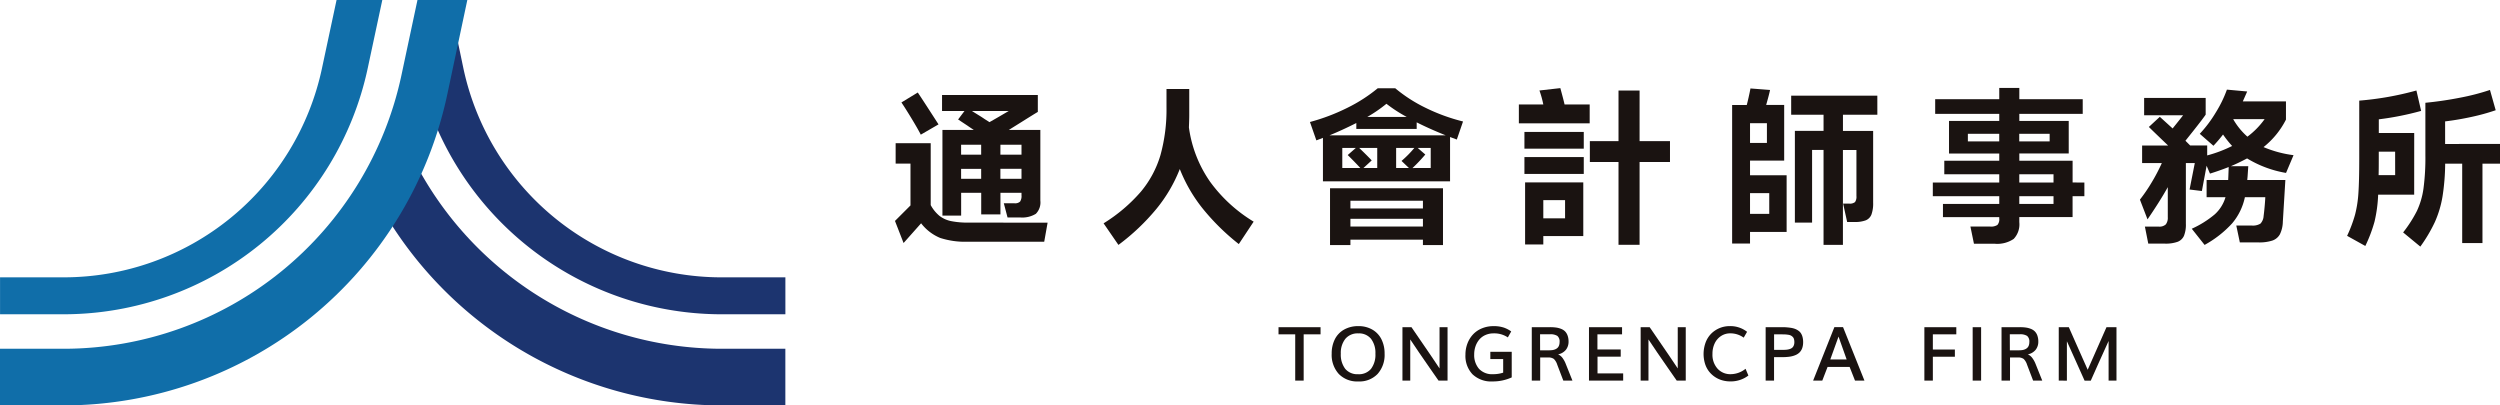
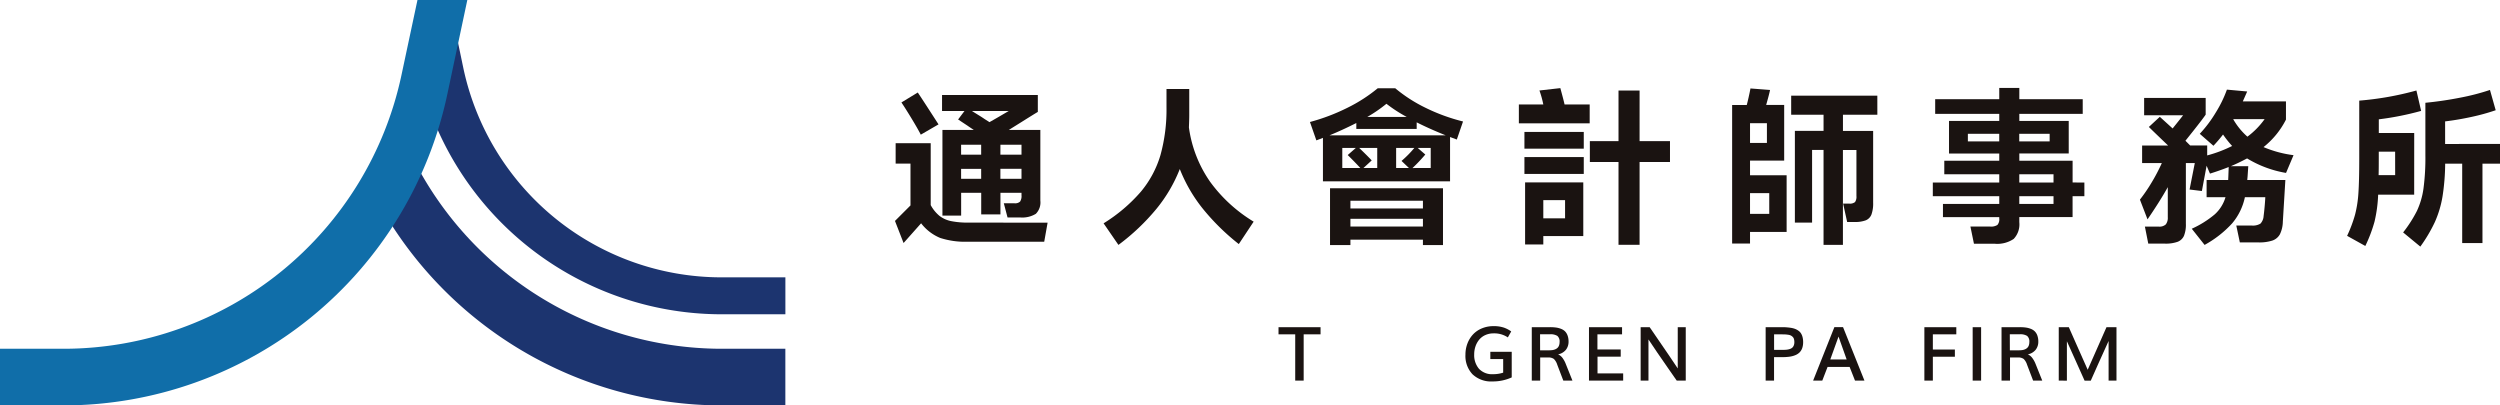
<svg xmlns="http://www.w3.org/2000/svg" width="222.005" height="36" viewBox="0 0 222.005 36">
  <g id="img_通人_LOGO_horizontal" transform="translate(-252.337 -285.509)">
    <g id="Group_3500" data-name="Group 3500" transform="translate(252.337 285.509)">
      <g id="Group_3499" data-name="Group 3499" transform="translate(33.569 3.771)">
        <path id="Path_106" data-name="Path 106" d="M367.47,299.569A27.619,27.619,0,0,0,394.4,321.457h5.735v-3.28H394.4A23.446,23.446,0,0,1,371.538,299.6l-.475-2.276H367Z" transform="translate(-363.96 -297.319)" fill="#1c346f" />
        <path id="Path_107" data-name="Path 107" d="M387.911,343.774a30.723,30.723,0,0,1-27.928-18.168,31.283,31.283,0,0,1-2.507,5.148,34.893,34.893,0,0,0,30.436,18.05h5.735v-5.03Z" transform="translate(-357.475 -316.574)" fill="#1c346f" />
      </g>
-       <path id="Path_108" data-name="Path 108" d="M285,291.53l1.287-6.021h-4.062l-1.292,6.047a23.446,23.446,0,0,1-22.856,18.581h-5.736v3.28h5.736A27.618,27.618,0,0,0,285,291.53Z" transform="translate(-252.337 -285.509)" fill="#106ea9" />
      <path id="Path_109" data-name="Path 109" d="M287.993,292.155a30.692,30.692,0,0,1-29.921,24.325h-5.736v5.03h5.736a34.865,34.865,0,0,0,33.988-27.631l1.776-8.369h-4.427Z" transform="translate(-252.337 -285.509)" fill="#106ea9" />
    </g>
    <g id="Group_3501" data-name="Group 3501" transform="translate(365.872 314.472)">
      <path id="Path_110" data-name="Path 110" d="M609.415,381.245v-4.108h-1.483V376.5h3.733v.639h-1.5v4.108Z" transform="translate(-607.932 -376.41)" fill="#1a1311" />
-       <path id="Path_111" data-name="Path 111" d="M625.082,381.132a2.266,2.266,0,0,1-1.731-.666,2.511,2.511,0,0,1-.629-1.8,2.785,2.785,0,0,1,.278-1.275,2.027,2.027,0,0,1,.819-.861,2.516,2.516,0,0,1,1.273-.31,2.419,2.419,0,0,1,1.237.308,2.047,2.047,0,0,1,.811.861,2.785,2.785,0,0,1,.28,1.276,2.533,2.533,0,0,1-.621,1.8A2.23,2.23,0,0,1,625.082,381.132Zm-.013-.642a1.391,1.391,0,0,0,1.148-.479,2.081,2.081,0,0,0,.388-1.343,2.054,2.054,0,0,0-.388-1.319,1.368,1.368,0,0,0-1.134-.484,1.406,1.406,0,0,0-1.151.487,2.006,2.006,0,0,0-.4,1.315,2.074,2.074,0,0,0,.39,1.343A1.394,1.394,0,0,0,625.069,380.489Z" transform="translate(-618 -376.222)" fill="#1a1311" />
-       <path id="Path_112" data-name="Path 112" d="M642.4,381.245V376.5h.8l.791,1.154q.5.733.923,1.348t.78,1.162V376.5h.711v4.747h-.8q-.287-.417-.8-1.149t-.929-1.345q-.421-.614-.783-1.164v3.658Z" transform="translate(-631.395 -376.41)" fill="#1a1311" />
      <path id="Path_113" data-name="Path 113" d="M662.336,381.132a2.4,2.4,0,0,1-1.793-.639,2.368,2.368,0,0,1-.625-1.731,2.789,2.789,0,0,1,.175-.993,2.455,2.455,0,0,1,.493-.806,2.243,2.243,0,0,1,.787-.542,2.638,2.638,0,0,1,1.035-.2,2.779,2.779,0,0,1,.928.132,2.488,2.488,0,0,1,.647.34l-.3.528a2.155,2.155,0,0,0-1.265-.358,1.75,1.75,0,0,0-.732.15,1.5,1.5,0,0,0-.544.407,1.9,1.9,0,0,0-.33.592,2.174,2.174,0,0,0-.116.712,1.861,1.861,0,0,0,.426,1.286,1.583,1.583,0,0,0,1.247.478,2.845,2.845,0,0,0,.9-.137v-1.207h-1.141V378.5h1.9v2.273A4.029,4.029,0,0,1,662.336,381.132Z" transform="translate(-643.319 -376.222)" fill="#1a1311" />
      <path id="Path_114" data-name="Path 114" d="M678.371,381.245V376.5h1.613a4.054,4.054,0,0,1,.528.031,1.961,1.961,0,0,1,.45.115,1.045,1.045,0,0,1,.36.225,1.012,1.012,0,0,1,.228.371,1.545,1.545,0,0,1,.087.542,1.152,1.152,0,0,1-.23.718,1.184,1.184,0,0,1-.7.413,1.007,1.007,0,0,1,.38.3,2.239,2.239,0,0,1,.295.531l.6,1.5h-.811l-.538-1.412a1.24,1.24,0,0,0-.3-.511.792.792,0,0,0-.507-.13h-.708v2.054Zm.74-2.69h.8a1.976,1.976,0,0,0,.3-.02.95.95,0,0,0,.251-.072.681.681,0,0,0,.2-.132.544.544,0,0,0,.13-.208.854.854,0,0,0,.048-.3.64.64,0,0,0-.2-.548,1.136,1.136,0,0,0-.654-.144h-.88Z" transform="translate(-655.881 -376.41)" fill="#1a1311" />
      <path id="Path_115" data-name="Path 115" d="M694.282,381.245V376.5h2.937v.639h-2.187v1.34H697.1v.642h-2.06v1.486h2.278v.639Z" transform="translate(-666.712 -376.41)" fill="#1a1311" />
      <path id="Path_116" data-name="Path 116" d="M708.653,381.245V376.5h.8l.791,1.154q.5.733.923,1.348t.78,1.162V376.5h.711v4.747h-.8q-.287-.417-.8-1.149t-.929-1.345q-.421-.614-.782-1.164v3.658Z" transform="translate(-676.495 -376.41)" fill="#1a1311" />
-       <path id="Path_117" data-name="Path 117" d="M728.522,381.129a2.614,2.614,0,0,1-.716-.1,2.278,2.278,0,0,1-.645-.3,2.247,2.247,0,0,1-.523-.486,2.2,2.2,0,0,1-.352-.683,2.982,2.982,0,0,1,.06-1.909,2.21,2.21,0,0,1,.511-.784,2.313,2.313,0,0,1,1.611-.648,2.4,2.4,0,0,1,1.552.506l-.3.518a2,2,0,0,0-1.193-.382,1.464,1.464,0,0,0-.812.233,1.591,1.591,0,0,0-.568.65,2.113,2.113,0,0,0-.2.942A1.841,1.841,0,0,0,727.4,380a1.518,1.518,0,0,0,1.162.487,2.125,2.125,0,0,0,1.323-.48l.251.6A2.581,2.581,0,0,1,728.522,381.129Z" transform="translate(-688.411 -376.222)" fill="#1a1311" />
      <path id="Path_118" data-name="Path 118" d="M743.417,381.245V376.5h1.353c.176,0,.33,0,.463.011s.27.023.416.046a1.855,1.855,0,0,1,.371.093,1.378,1.378,0,0,1,.3.158.865.865,0,0,1,.233.238,1.158,1.158,0,0,1,.141.337,1.764,1.764,0,0,1,.052.45,1.565,1.565,0,0,1-.081.527,1.035,1.035,0,0,1-.232.378,1.135,1.135,0,0,1-.377.246,2.058,2.058,0,0,1-.5.135,4.074,4.074,0,0,1-.611.041h-.782v2.087Zm.75-2.729h.769a3.217,3.217,0,0,0,.349-.016,1.31,1.31,0,0,0,.283-.062.612.612,0,0,0,.217-.12.525.525,0,0,0,.132-.2.749.749,0,0,0,.049-.283.991.991,0,0,0-.034-.277.436.436,0,0,0-.111-.193.652.652,0,0,0-.165-.123.768.768,0,0,0-.238-.068,2.639,2.639,0,0,0-.282-.03c-.088,0-.2-.006-.341-.006h-.629Z" transform="translate(-700.159 -376.41)" fill="#1a1311" />
      <path id="Path_119" data-name="Path 119" d="M756.623,381.245l1.887-4.747h.77l1.9,4.747h-.838l-.479-1.216h-1.956l-.47,1.216Zm1.526-1.878H759.6q-.3-.857-.721-2.031Q758.393,378.692,758.148,379.366Z" transform="translate(-709.149 -376.41)" fill="#1a1311" />
      <path id="Path_120" data-name="Path 120" d="M787.564,381.245V376.5H790.4v.639h-2.083v1.347h1.956v.642h-1.956v2.119Z" transform="translate(-730.211 -376.41)" fill="#1a1311" />
      <path id="Path_121" data-name="Path 121" d="M800.995,381.245V376.5h.75v4.747Z" transform="translate(-739.353 -376.41)" fill="#1a1311" />
      <path id="Path_122" data-name="Path 122" d="M809.025,381.245V376.5h1.613a4.054,4.054,0,0,1,.528.031,1.961,1.961,0,0,1,.45.115,1.04,1.04,0,0,1,.36.225,1,1,0,0,1,.229.371,1.561,1.561,0,0,1,.086.542,1.152,1.152,0,0,1-.23.718,1.185,1.185,0,0,1-.7.413,1,1,0,0,1,.38.3,2.237,2.237,0,0,1,.3.531l.6,1.5h-.811l-.538-1.412a1.234,1.234,0,0,0-.3-.511.793.793,0,0,0-.507-.13h-.707v2.054Zm.74-2.69h.8a1.976,1.976,0,0,0,.3-.02.95.95,0,0,0,.251-.072.681.681,0,0,0,.2-.132.553.553,0,0,0,.131-.208.869.869,0,0,0,.047-.3.641.641,0,0,0-.2-.548,1.137,1.137,0,0,0-.654-.144h-.88Z" transform="translate(-744.82 -376.41)" fill="#1a1311" />
      <path id="Path_123" data-name="Path 123" d="M824.938,381.245V376.5h.893q.1.234.725,1.638t.953,2.144q.31-.7,1.669-3.782h.887v4.747h-.7v-3.521q-.322.689-.918,2.03t-.664,1.492h-.551l-.73-1.627-.841-1.871v3.5Z" transform="translate(-755.652 -376.41)" fill="#1a1311" />
    </g>
    <g id="Group_3502" data-name="Group 3502" transform="translate(331.816 293.319)">
      <path id="Path_124" data-name="Path 124" d="M514.818,322.795l-.3,1.692h-6.8a7.145,7.145,0,0,1-2.441-.337,4.126,4.126,0,0,1-1.692-1.3l-1.557,1.752-.763-1.961,1.377-1.377v-3.714h-1.318v-1.811h3.114v5.495a3.251,3.251,0,0,0,.778.958,2.523,2.523,0,0,0,1.026.464,7.555,7.555,0,0,0,1.579.134Zm-11.26-7.815q-.269-.524-.808-1.415t-.913-1.445l1.452-.883q.374.554,1.378,2.111l.464.719Zm3.879-2.1h-1.992V311.46h8.505v1.5q-.4.238-1.453.9l-1.123.7h2.8v6.274a1.432,1.432,0,0,1-.4,1.175,2.312,2.312,0,0,1-1.407.322h-1.108l-.329-1.258h.944a.646.646,0,0,0,.5-.149.886.886,0,0,0,.127-.554v-.225h-1.871v1.916h-1.707v-1.916h-1.782v2.021h-1.662v-7.606h2.785l-.315-.209c-.089-.06-.17-.115-.24-.165l-.838-.554Zm1.482,3.878v-.884h-1.782v.884Zm-1.782,1.257v.884h1.782v-.884Zm4.223-5.136H508.1q.315.2.6.375t.509.33l.449.284Q510.312,313.5,511.36,312.883Zm-.734,3.878H512.5v-.884h-1.871Zm0,1.257v.884H512.5v-.884Z" transform="translate(-501.268 -310.832)" fill="#1a1311" />
      <path id="Path_125" data-name="Path 125" d="M568.732,318.485a13.243,13.243,0,0,0,3.871,3.549l-1.318,1.991a20.015,20.015,0,0,1-3.234-3.189,13.551,13.551,0,0,1-2.006-3.474,13.173,13.173,0,0,1-2.066,3.526,19.215,19.215,0,0,1-3.383,3.211l-1.318-1.916a14.337,14.337,0,0,0,3.309-2.807,9.069,9.069,0,0,0,1.745-3.264,15.164,15.164,0,0,0,.532-4.26v-1.6h2.021v2.336q0,.359-.03,1.078A11.027,11.027,0,0,0,568.732,318.485Z" transform="translate(-540.756 -310.161)" fill="#1a1311" />
      <path id="Path_126" data-name="Path 126" d="M629.718,314.614l-.6-.224v3.938H617.83v-3.863l-.584.224-.569-1.632a17.727,17.727,0,0,0,3.331-1.265,13.778,13.778,0,0,0,2.687-1.73h1.557a13.083,13.083,0,0,0,2.65,1.714,16.631,16.631,0,0,0,3.368,1.235Zm-.988-.374q-1.453-.584-2.576-1.153v.584h-5.36v-.524q-1.243.628-2.38,1.093Zm-8.46,9.747h-1.811v-5.046h10.032v5.046h-1.782v-.48H620.27Zm.883-6.843q-.6-.643-1.123-1.153l.718-.629h-1.2v1.782Zm5.556,3.593v-.689H620.27v.689Zm-6.439.913v.689h6.439v-.689Zm2.381-4.507v-1.782h-1.6q.749.718,1.109,1.108l-.734.674Zm-.883-4.537h3.5a12.727,12.727,0,0,1-1.8-1.168A12.365,12.365,0,0,1,621.768,312.607Zm3.7,4.537-.659-.629a9.564,9.564,0,0,0,1.138-1.153h-1.617v1.782Zm1.932,0v-1.782h-1.153l.673.584a14.626,14.626,0,0,1-1.137,1.2Z" transform="translate(-579.829 -310.033)" fill="#1a1311" />
      <path id="Path_127" data-name="Path 127" d="M678.462,310.016q.315,1.154.375,1.452h2.231v1.677h-6.289v-1.677h2.171a8.769,8.769,0,0,0-.344-1.242Zm2.081,5.375h-5.27v-1.482h5.27Zm0,2.246h-5.27v-1.5h5.27ZM676.95,323.9h-1.617v-5.51H680.5v4.762H676.95Zm1.932-2.321v-1.617H676.95v1.617Zm6.617-6.857h2.7v1.857h-2.7v7.351h-1.871v-7.351h-2.545v-1.857h2.545v-4.492H685.5Z" transform="translate(-619.38 -310.001)" fill="#1a1311" />
      <path id="Path_128" data-name="Path 128" d="M735.689,316.519v1.3h3.25v5.031h-3.25v1.033H734.1V311.578h1.3q.165-.628.329-1.467l1.737.134q-.06.329-.344,1.332h1.6v4.942Zm0-1.573h1.5v-1.752h-1.5Zm1.707,6.3v-1.842h-1.707v1.842Zm9.6-8.8h-3.055v1.437h2.681v6.379a2.848,2.848,0,0,1-.15,1.04.913.913,0,0,1-.5.517,2.636,2.636,0,0,1-1,.149h-.658l-.359-1.632h.539a.726.726,0,0,0,.517-.134.818.818,0,0,0,.127-.54v-4.087h-1.2V324h-1.721v-8.429H741.2v6.453h-1.528v-8.145h2.546v-1.437h-2.875v-1.692h7.651Z" transform="translate(-659.762 -310.066)" fill="#1a1311" />
      <path id="Path_129" data-name="Path 129" d="M803.368,318.369v1.213H802.32v1.857h-4.731v.449a1.873,1.873,0,0,1-.5,1.49,2.609,2.609,0,0,1-1.685.427h-1.842l-.314-1.527H795a1.031,1.031,0,0,0,.644-.142.755.755,0,0,0,.165-.576v-.12h-5v-1.169h5v-.689h-5.9v-1.213h5.9v-.733h-4.881v-1.2h4.881v-.644h-4.462V312.9h4.462v-.629h-5.69v-1.3h5.69v-1h1.782v1h5.63v1.3h-5.63v.629h4.387v2.89h-4.387v.644h4.731v1.931Zm-10.346-4.327v.674h2.785v-.674Zm7.262.674v-.674h-2.7v.674Zm.344,2.92h-3.04v.733h3.04Zm-3.04,2.635h3.04v-.689h-3.04Z" transform="translate(-697.75 -309.97)" fill="#1a1311" />
      <path id="Path_130" data-name="Path 130" d="M860.508,317.834a9.785,9.785,0,0,1-3.458-1.288q-.795.419-1.437.689h1.542l-.06.9-.03.329h3.384l-.225,3.714a2.668,2.668,0,0,1-.262,1.108,1.212,1.212,0,0,1-.666.554,3.734,3.734,0,0,1-1.243.165h-1.647l-.315-1.5h1.363a1.272,1.272,0,0,0,.786-.172,1.079,1.079,0,0,0,.277-.666q.046-.344.09-.831c.029-.324.05-.606.06-.846h-1.812a5.261,5.261,0,0,1-1.131,2.321,9.447,9.447,0,0,1-2.448,1.916l-1.138-1.436a8.765,8.765,0,0,0,2.044-1.281,3.315,3.315,0,0,0,.951-1.52h-1.678v-1.527h1.917l.015-.344.03-.808q-.795.314-1.662.584l-.3-.7-.419,2.246-1.093-.134.464-2.351h-.793v5.405a2.67,2.67,0,0,1-.165,1.048,1.013,1.013,0,0,1-.562.539,3.119,3.119,0,0,1-1.145.164h-1.467l-.3-1.512H849.2a.809.809,0,0,0,.636-.2.968.968,0,0,0,.172-.636v-2.666q-.674,1.213-1.8,2.86l-.674-1.752a14.579,14.579,0,0,0,1.033-1.513,16.181,16.181,0,0,0,.913-1.737h-1.752v-1.557h2.306q-1.378-1.317-1.707-1.647l.973-.9,1.138,1.033q.7-.868.928-1.168h-3.459v-1.542h5.465v1.482q-.239.359-1.153,1.512l-.644.808.419.419h1.513v.884a11.621,11.621,0,0,0,2.216-.839,9.065,9.065,0,0,1-.809-1.018,12.447,12.447,0,0,1-.853,1l-1.213-1.063a11.15,11.15,0,0,0,1.437-1.916,10.679,10.679,0,0,0,.974-2.007l1.8.165-.39.883h3.833V313.1a7.376,7.376,0,0,1-1.992,2.44,10.068,10.068,0,0,0,2.665.718Zm-3.429-3.219a7.055,7.055,0,0,0,1.528-1.557h-2.77l-.015.015A6.109,6.109,0,0,0,857.079,314.615Z" transform="translate(-736.983 -310.288)" fill="#1a1311" />
      <path id="Path_131" data-name="Path 131" d="M911.089,319.83h-3.2a12.22,12.22,0,0,1-.323,2.4,12.836,12.836,0,0,1-.816,2.156l-1.617-.9a12.027,12.027,0,0,0,.711-1.9,10.3,10.3,0,0,0,.292-1.894q.075-1.07.075-3.107v-5.106a27.115,27.115,0,0,0,5.076-.9l.419,1.812a25.676,25.676,0,0,1-3.758.748v1.213h3.144Zm-1.692-3.818h-1.452v.6q0,1.033-.015,1.482H909.4Zm9.313-.689v1.752h-1.557v7.053h-1.8v-7.053h-1.512a19.575,19.575,0,0,1-.24,2.943,9.331,9.331,0,0,1-.666,2.223,13.332,13.332,0,0,1-1.3,2.2l-1.527-1.258a11.5,11.5,0,0,0,1.228-1.916,6.941,6.941,0,0,0,.576-1.962,20.486,20.486,0,0,0,.172-2.98V311.67q1.542-.15,3.07-.45a20.473,20.473,0,0,0,2.665-.689l.509,1.8a18.555,18.555,0,0,1-2.141.592q-1.2.262-2.351.4v2.006Z" transform="translate(-776.184 -310.353)" fill="#1a1311" />
    </g>
  </g>
</svg>